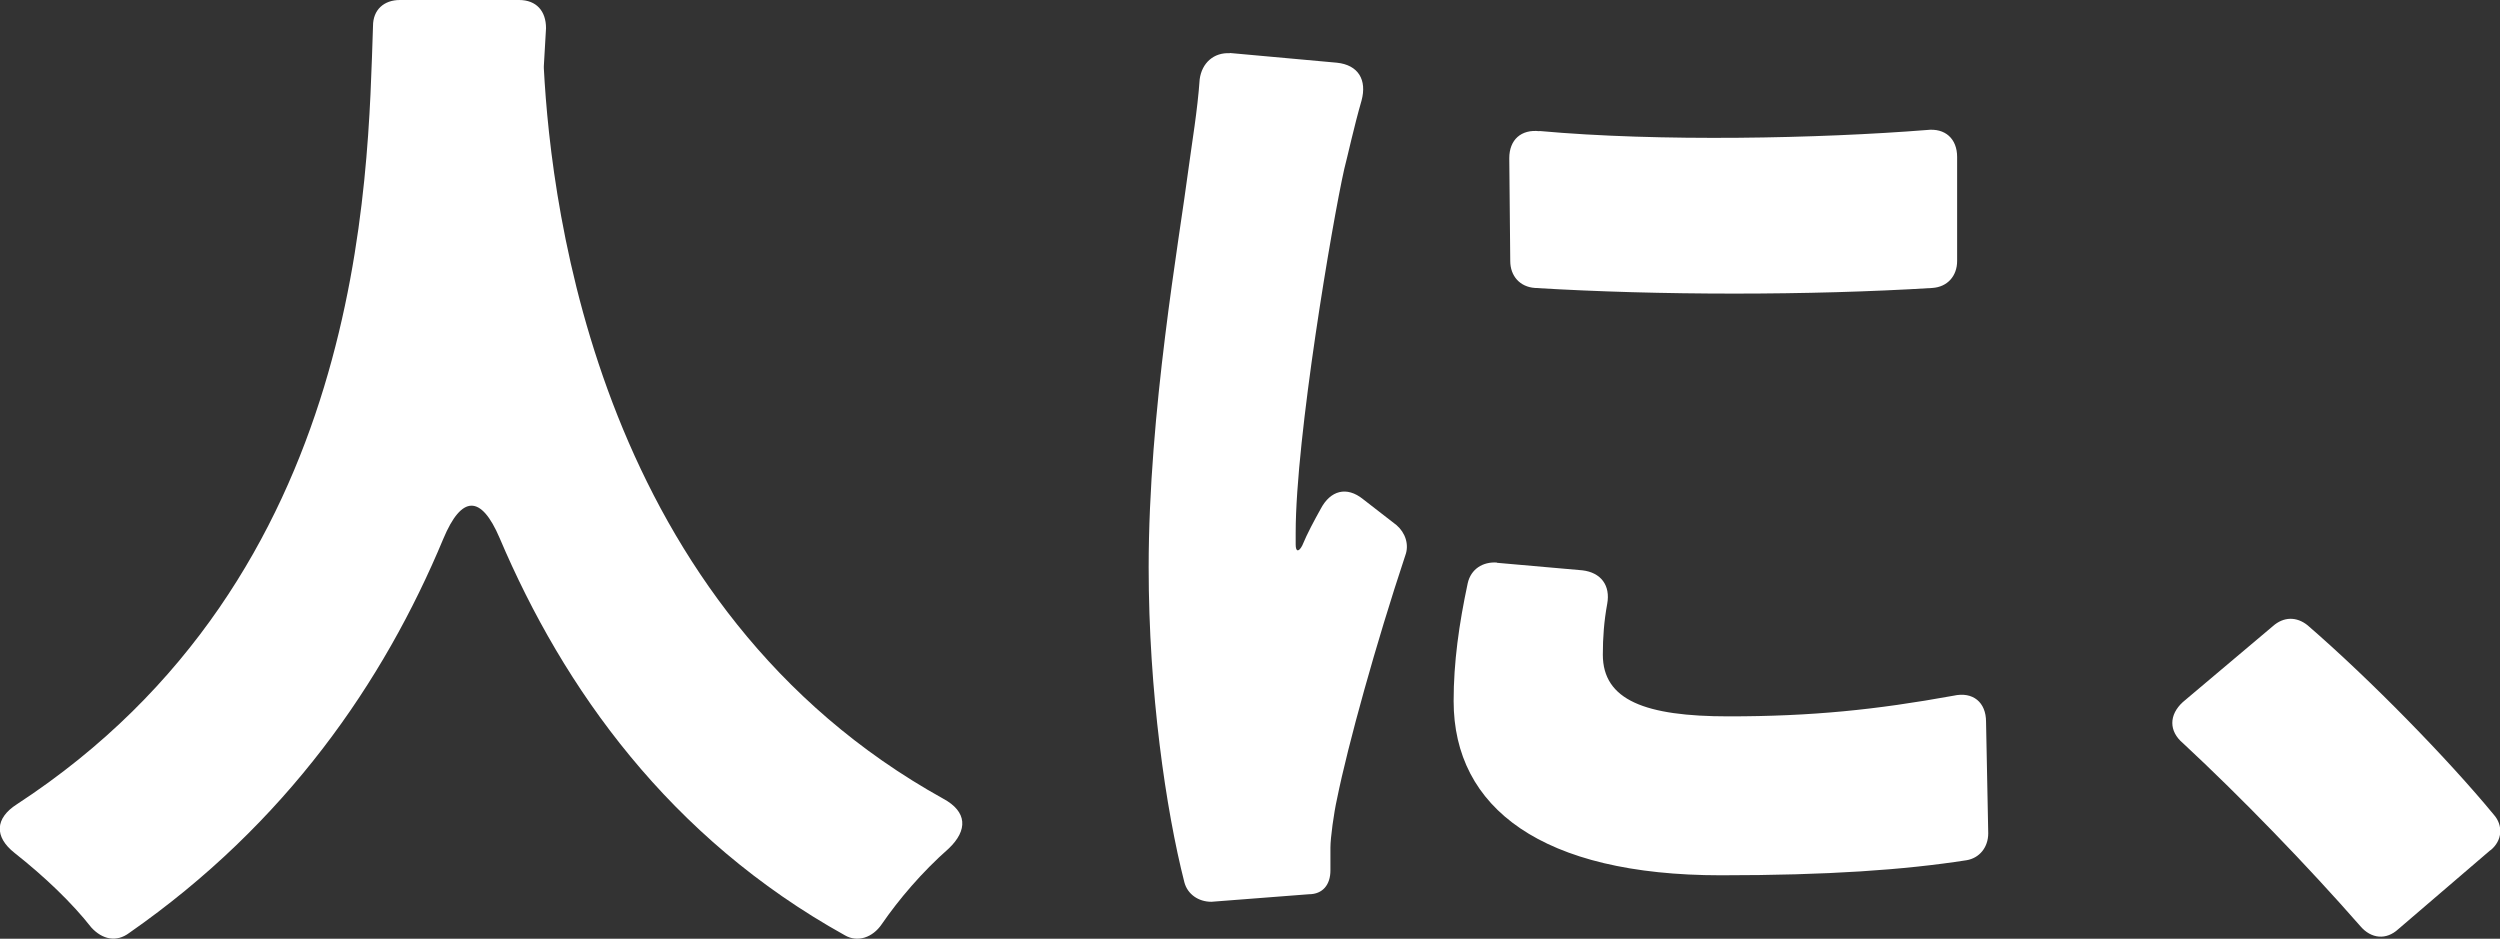
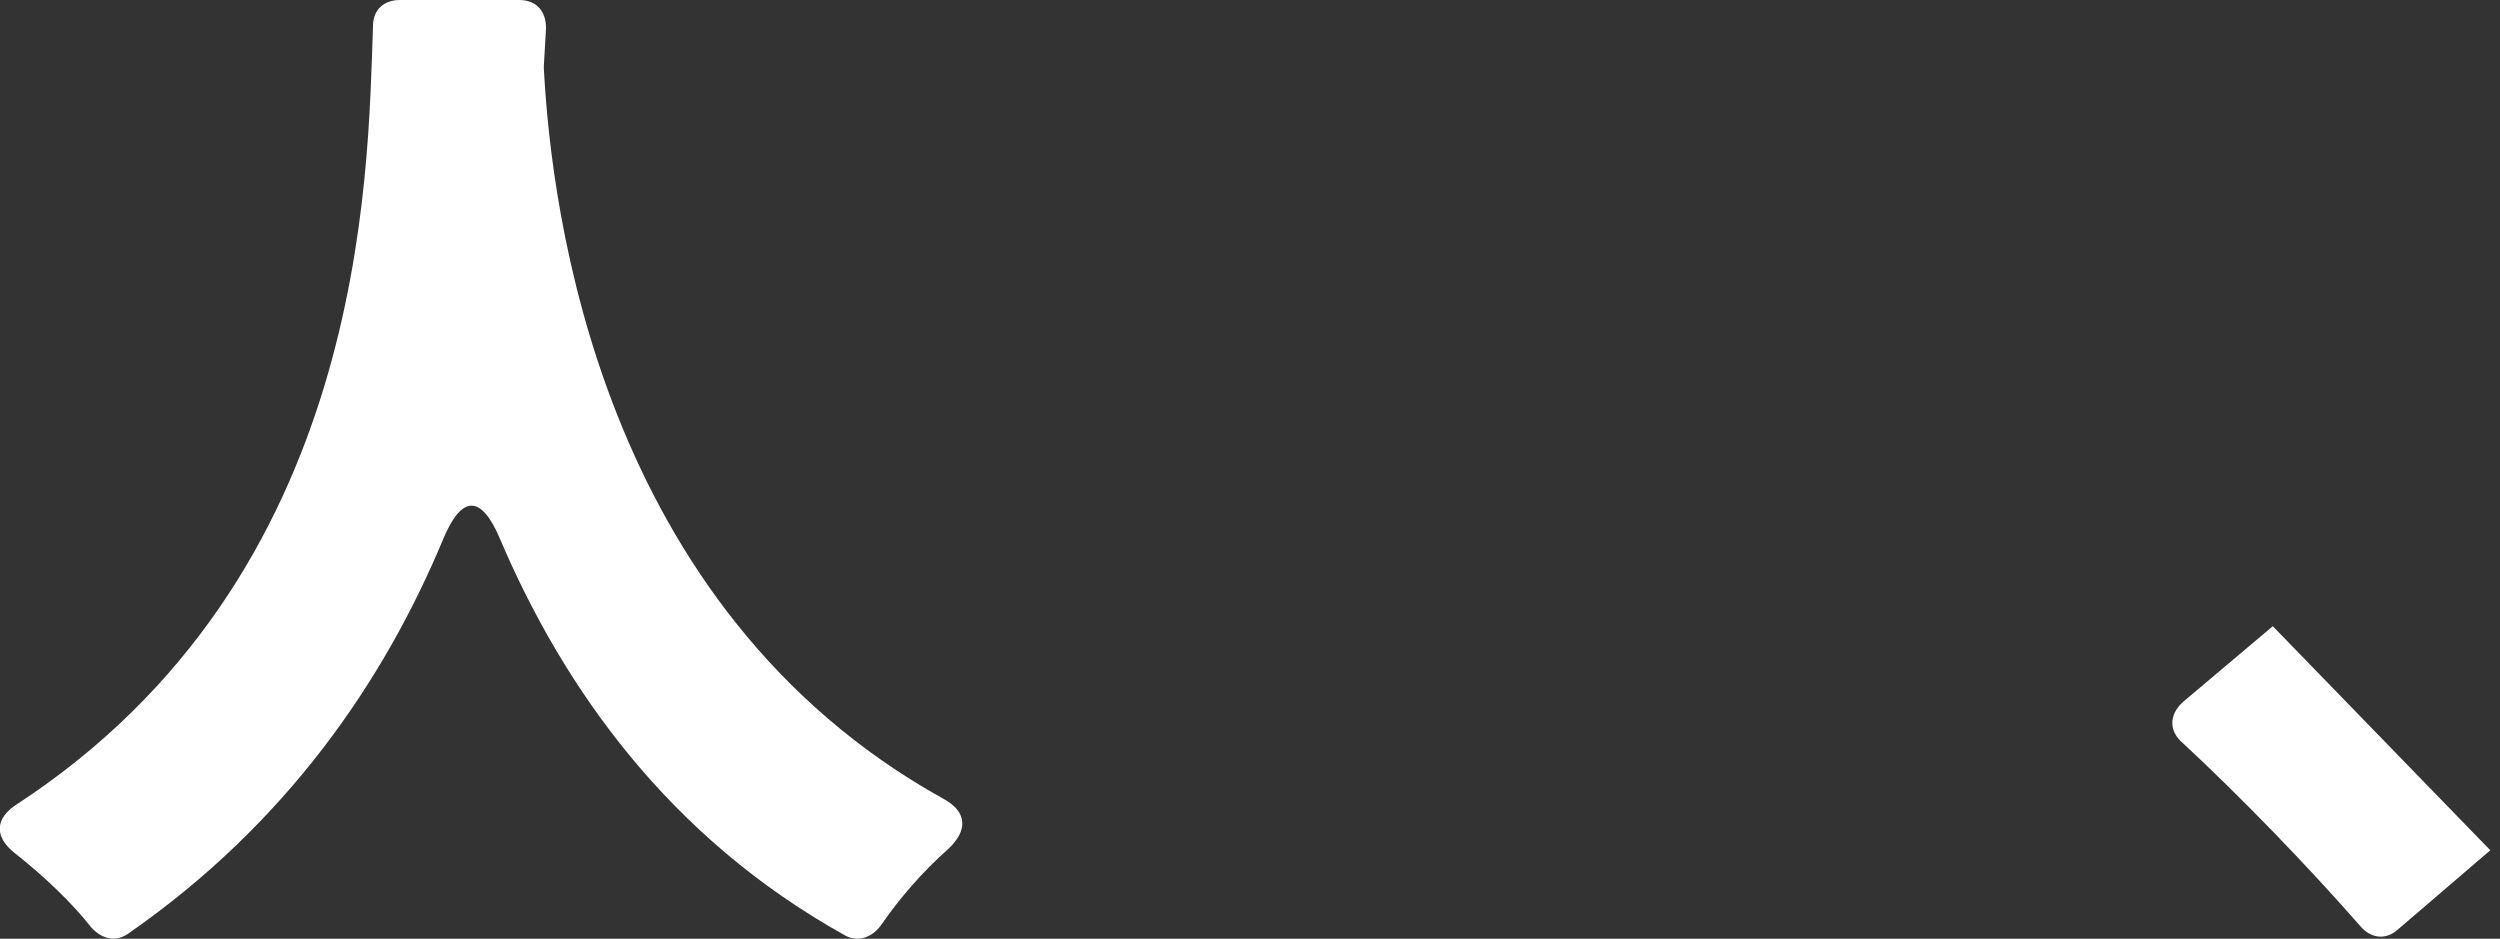
<svg xmlns="http://www.w3.org/2000/svg" id="_レイヤー_2" viewBox="0 0 102.88 38.63">
  <rect x="0" y="0" width="102.88" height="38.63" fill="#333333" stroke="none" />
  <defs>
    <style>.cls-1{fill:#fff;stroke-width:0px;}</style>
  </defs>
  <g id="_レイヤー_1-2">
-     <path class="cls-1" d="m50.6,2.18l4.41.4c.89.09,1.25.71,1.02,1.56-.31,1.07-.58,2.32-.71,2.81-.49,2.18-2,11.05-2,14.97v.49c0,.31.13.31.27.04.22-.53.49-1.02.76-1.51.4-.76,1.07-.94,1.74-.4l1.38,1.07c.36.31.53.8.36,1.25-1.2,3.61-2.36,7.79-2.81,10.02-.13.58-.27,1.6-.27,2v.94c0,.58-.31.98-.89.98l-4.01.31c-.53,0-.98-.31-1.11-.8-.76-2.98-1.47-7.84-1.47-12.96,0-6.41,1.25-13.41,1.65-16.48.13-.98.36-2.32.45-3.61.09-.67.58-1.11,1.25-1.07Zm11,20.98l3.52.31c.76.09,1.16.62,1.02,1.38-.13.71-.18,1.38-.18,2.09,0,1.87,1.74,2.54,5.17,2.54s6.06-.27,9.26-.85c.8-.18,1.34.27,1.34,1.07l.09,4.59c0,.58-.36,1.02-.89,1.11-2.58.4-5.7.62-10.11.62-7.35,0-11-2.76-11-7.17,0-1.6.22-3.16.58-4.85.13-.58.62-.89,1.2-.85Zm1.74-17.77c4.94.45,11.54.31,15.95-.04.76-.09,1.25.36,1.25,1.11v4.28c0,.62-.4,1.07-1.02,1.11-5.03.31-11.27.31-16.35,0-.62-.04-1.02-.49-1.02-1.11l-.04-4.23c0-.76.49-1.2,1.25-1.11Z" />
    <path class="cls-1" d="m16.46,0h4.9c.71,0,1.11.45,1.11,1.16l-.09,1.56v.09c.31,5.92,2.32,22.23,16.44,30.06.98.53,1.02,1.29.22,2.05-1.11.98-2.05,2.09-2.76,3.12-.36.53-.98.76-1.51.45-7.22-4.01-11.58-10.16-14.21-16.35-.76-1.78-1.56-1.78-2.32.04-2.45,5.88-6.46,11.71-12.92,16.21-.53.4-1.11.27-1.56-.22-.8-1.02-1.92-2.09-3.16-3.07-.85-.67-.8-1.43.09-2C15.08,23.7,15.13,7.39,15.35,1.07c0-.67.45-1.07,1.11-1.07Z" />
-     <path class="cls-1" d="m102.48,34.99l-3.79,3.25c-.49.45-1.11.4-1.56-.13-2.18-2.49-4.9-5.3-7.3-7.53-.58-.49-.58-1.16,0-1.69l3.7-3.12c.45-.4.98-.4,1.43-.04,2.58,2.23,5.79,5.52,7.66,7.79.4.45.36,1.07-.13,1.47Z" />
+     <path class="cls-1" d="m102.48,34.99l-3.79,3.25c-.49.45-1.11.4-1.56-.13-2.18-2.49-4.9-5.3-7.3-7.53-.58-.49-.58-1.16,0-1.69l3.7-3.12Z" />
  </g>
</svg>